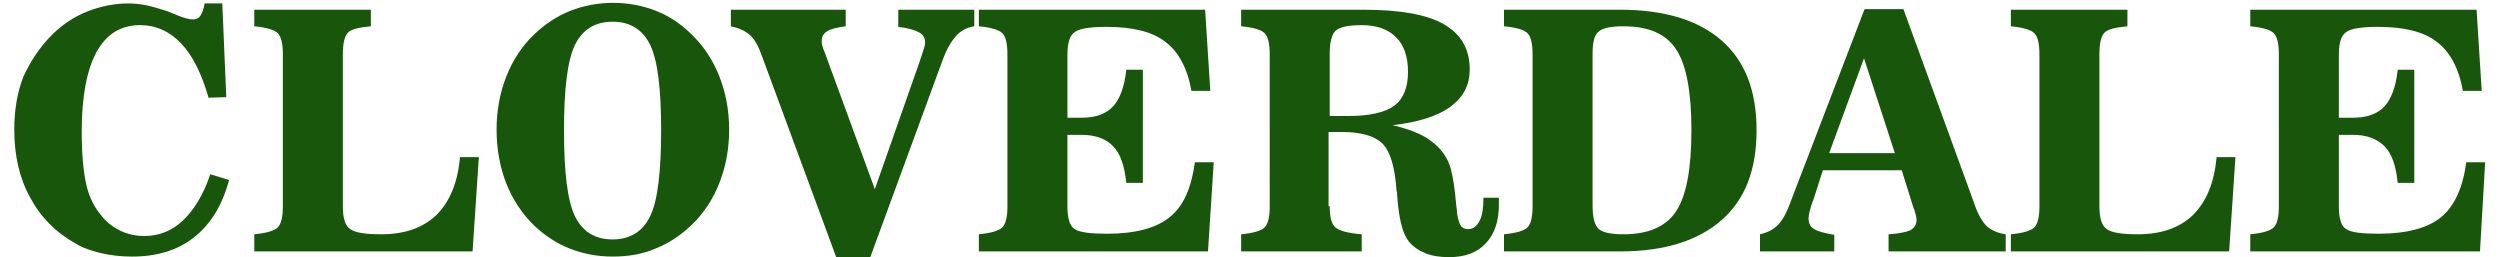
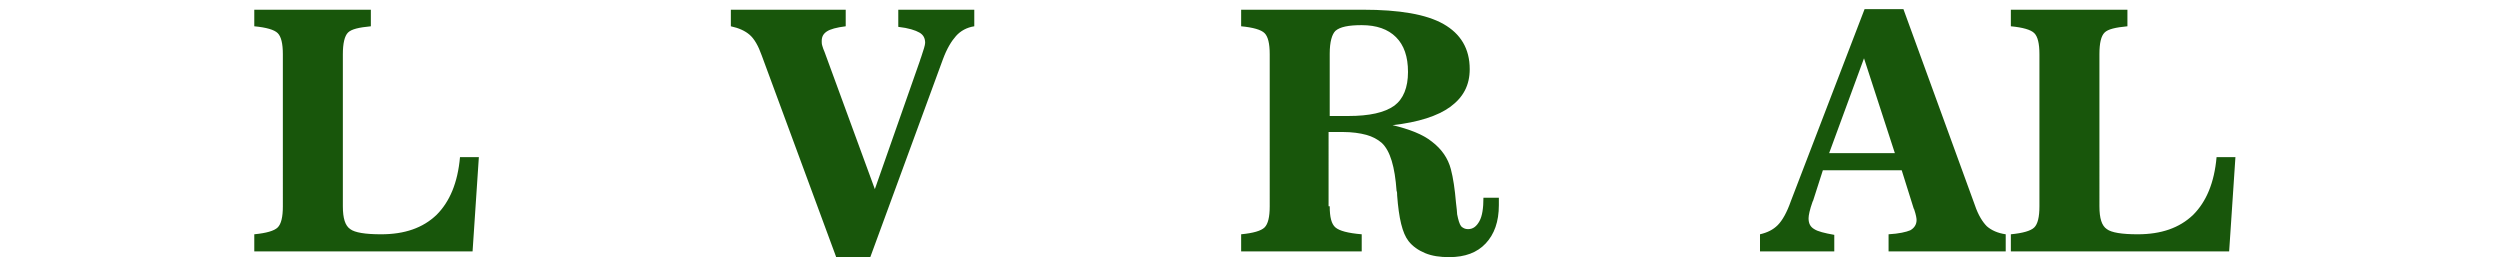
<svg xmlns="http://www.w3.org/2000/svg" version="1.1" id="Layer_1" x="0px" y="0px" viewBox="0 0 437.5 45" style="enable-background:new 0 0 437.5 45;" xml:space="preserve">
  <style type="text/css">
	.st0{fill:#13285B;}
	.st1{fill:#18560B;}
</style>
  <g>
-     <path class="st1" d="M39.6,17l-3.1,0.1c-1.2-4.2-2.8-7.4-4.8-9.5c-2-2.1-4.4-3.2-7.2-3.2c-3.4,0-5.9,1.6-7.6,4.7   c-1.7,3.1-2.6,7.8-2.6,13.9c0,4,0.3,7.1,0.8,9.3c0.5,2.2,1.4,4,2.7,5.5c0.9,1.2,2.1,2,3.3,2.6c1.3,0.6,2.7,0.9,4.2,0.9   c2.5,0,4.8-0.9,6.7-2.7c1.9-1.8,3.6-4.5,4.8-8.1l3.3,1c-1.2,4.4-3.2,7.7-6.1,10c-2.9,2.3-6.5,3.4-10.9,3.4c-1.9,0-3.7-0.2-5.4-0.6   c-1.7-0.4-3.2-0.9-4.5-1.7c-3.4-1.9-6.1-4.6-7.9-8c-1.9-3.4-2.8-7.4-2.8-11.9c0-3.4,0.5-6.5,1.6-9.3C5.4,10.6,7,8.2,9.1,6.1   C10.9,4.3,13,2.9,15.3,2c2.3-0.9,4.7-1.4,7.2-1.4c0.9,0,1.9,0.1,3,0.3c1,0.2,2.3,0.6,3.9,1.1c0.4,0.2,1,0.4,1.7,0.7   c1.2,0.5,2.1,0.7,2.7,0.7c0.5,0,1-0.2,1.3-0.7c0.3-0.5,0.6-1.2,0.7-2.1h3.1L39.6,17z" />
    <path class="st1" d="M60,36.1c0,2.1,0.4,3.4,1.3,4c0.8,0.6,2.6,0.9,5.4,0.9c4.1,0,7.3-1.1,9.7-3.4c2.3-2.3,3.7-5.6,4.1-10.1h3.3   L82.7,44H44.5V41c2.1-0.2,3.5-0.6,4.1-1.2c0.6-0.6,0.9-1.8,0.9-3.7V9.5c0-1.9-0.3-3.1-0.9-3.7c-0.6-0.6-2-1-4.1-1.2V1.7h20.4v2.9   c-2.1,0.2-3.4,0.5-4,1.1C60.3,6.3,60,7.6,60,9.5V36.1z" />
-     <path class="st1" d="M107.2,44.9c-2.7,0-5.2-0.5-7.5-1.4c-2.3-0.9-4.4-2.3-6.3-4.1c-2.1-2.1-3.7-4.5-4.8-7.3   c-1.1-2.8-1.7-6-1.7-9.4c0-3.4,0.6-6.5,1.7-9.3c1.1-2.8,2.7-5.3,4.9-7.4c1.9-1.8,4-3.2,6.3-4.1c2.3-0.9,4.8-1.4,7.5-1.4   c2.7,0,5.2,0.5,7.5,1.4c2.3,0.9,4.4,2.3,6.2,4.1c2.2,2.1,3.8,4.6,4.9,7.4c1.1,2.8,1.7,5.9,1.7,9.3s-0.6,6.5-1.7,9.3   c-1.1,2.8-2.7,5.3-4.9,7.4c-1.9,1.8-4,3.2-6.3,4.1C112.4,44.5,109.9,44.9,107.2,44.9z M107.2,41.9c3.1,0,5.3-1.4,6.6-4.1   s1.9-7.8,1.9-15c0-7.2-0.6-12.2-1.9-14.9c-1.3-2.7-3.5-4.1-6.6-4.1c-3.1,0-5.3,1.4-6.6,4.1c-1.3,2.7-1.9,7.7-1.9,14.9   c0,7.3,0.6,12.3,1.9,15C101.9,40.5,104.1,41.9,107.2,41.9z" />
    <path class="st1" d="M146.3,44.9L133.3,9.7c-0.6-1.7-1.3-2.9-2.1-3.6c-0.8-0.7-1.9-1.2-3.3-1.5V1.7h20.1v2.9   c-1.6,0.2-2.7,0.5-3.3,0.9c-0.6,0.4-0.9,0.9-0.9,1.7c0,0.2,0,0.5,0.1,0.8c0.1,0.3,0.2,0.7,0.4,1.1l8.8,24l7.9-22.5   c0-0.1,0.1-0.3,0.2-0.6c0.4-1.2,0.7-2.1,0.7-2.5c0-0.8-0.3-1.4-1-1.8c-0.7-0.4-1.9-0.8-3.7-1V1.7h13.3v2.9   c-1.3,0.2-2.4,0.8-3.2,1.7c-0.8,0.9-1.6,2.2-2.3,4.1l-12.7,34.6H146.3z" />
-     <path class="st1" d="M171.3,44V41c2.1-0.2,3.5-0.6,4.1-1.2c0.6-0.6,0.9-1.8,0.9-3.7V9.5c0-1.9-0.3-3.1-0.9-3.7   c-0.6-0.6-2-1-4.1-1.2V1.7h39.6l0.9,14.2h-3.3c-0.7-4-2.3-6.9-4.6-8.6c-2.3-1.8-5.8-2.6-10.3-2.6c-2.8,0-4.7,0.3-5.5,0.9   c-0.9,0.6-1.3,1.9-1.3,4v11h2.5c2.5,0,4.3-0.7,5.5-2c1.2-1.3,2-3.5,2.3-6.4h2.9V32h-2.9c-0.3-2.9-1-5.1-2.3-6.4   c-1.2-1.3-3.1-2-5.5-2h-2.5v12.5c0,2.1,0.4,3.5,1.3,4c0.9,0.6,2.8,0.8,5.7,0.8c4.9,0,8.6-1,10.9-2.9c2.4-1.9,3.8-5.1,4.4-9.6h3.3   L211.4,44H171.3z" />
    <path class="st1" d="M232.7,36.1c0,1.9,0.3,3.1,1,3.7c0.7,0.6,2.2,1,4.6,1.2V44h-21.1V41c2.1-0.2,3.5-0.6,4.1-1.2   c0.6-0.6,0.9-1.8,0.9-3.7V9.5c0-1.9-0.3-3.1-0.9-3.7c-0.6-0.6-2-1-4.1-1.2V1.7h21.3c6.4,0,11.1,0.8,14.1,2.5c3,1.7,4.6,4.3,4.6,7.9   c0,2.8-1.1,4.9-3.4,6.6c-2.2,1.6-5.6,2.7-10.1,3.2c2.9,0.7,5.3,1.6,6.9,2.9c1.7,1.3,2.8,2.9,3.3,4.8c0.4,1.5,0.7,3.5,0.9,5.9   c0.1,0.9,0.2,1.6,0.2,2c0.2,1,0.4,1.7,0.7,2.1c0.3,0.3,0.7,0.5,1.2,0.5c0.9,0,1.5-0.5,2-1.4c0.5-0.9,0.7-2.3,0.7-4.1l2.7,0   c0,0.2,0,0.3,0,0.5c0,0.2,0,0.5,0,0.8c0,2.9-0.8,5.1-2.3,6.7c-1.5,1.6-3.6,2.4-6.4,2.4c-1.6,0-3-0.2-4.2-0.7   c-1.2-0.5-2.2-1.2-2.9-2.1c-1.1-1.4-1.7-4-2-8c0-0.3,0-0.6-0.1-0.8c-0.3-4.2-1.1-7-2.6-8.4c-0.7-0.6-1.6-1.1-2.7-1.4   c-1.1-0.3-2.5-0.5-4.1-0.5h-2.5V36.1z M232.7,9.4v10.9h3.2c3.8,0,6.4-0.6,8.1-1.8c1.6-1.2,2.4-3.2,2.4-5.9c0-2.7-0.7-4.7-2.1-6.1   c-1.4-1.4-3.4-2.1-6-2.1c-2.3,0-3.8,0.3-4.6,1C233.1,6,232.7,7.3,232.7,9.4z" />
-     <path class="st1" d="M263.2,44V41c2.1-0.2,3.5-0.6,4.1-1.2c0.6-0.6,0.9-1.8,0.9-3.7V9.5c0-1.9-0.3-3.1-0.9-3.7   c-0.6-0.6-2-1-4.1-1.2V1.7h20.3c7.7,0,13.7,1.8,17.8,5.4c4.1,3.6,6.1,8.8,6.1,15.7c0,6.9-2,12.1-6.1,15.7c-4.1,3.6-10,5.5-17.8,5.5   H263.2z M278.7,9.5V36c0,2.1,0.4,3.5,1.1,4.1c0.7,0.6,2.2,0.9,4.3,0.9c4.3,0,7.4-1.3,9.2-4c1.8-2.7,2.7-7.4,2.7-14.2   c0-6.8-0.9-11.5-2.7-14.2c-1.8-2.7-4.8-4-9.2-4c-2.2,0-3.6,0.3-4.3,0.9C279,6.1,278.7,7.4,278.7,9.5z" />
    <path class="st1" d="M308,44V41c1.3-0.3,2.3-0.8,3.1-1.6c0.8-0.8,1.6-2.2,2.3-4.2l12.9-33.6h6.8l12.5,34.3c0.6,1.8,1.4,3,2.1,3.7   c0.8,0.7,1.9,1.2,3.3,1.4V44h-20.5V41c1.8-0.1,3.1-0.4,3.8-0.7c0.7-0.4,1.1-1,1.1-1.8c0-0.3-0.1-0.9-0.4-1.8c0-0.1-0.1-0.2-0.1-0.2   l-2.1-6.7H319l-1.7,5.3l-0.1,0.2c-0.5,1.4-0.7,2.4-0.7,2.9c0,0.9,0.3,1.5,1,1.9c0.6,0.4,1.8,0.7,3.5,1V44H308z M320.1,26.8h11.5   l-5.4-16.6L320.1,26.8z" />
    <path class="st1" d="M367.4,36.1c0,2.1,0.4,3.4,1.3,4c0.8,0.6,2.6,0.9,5.4,0.9c4.1,0,7.3-1.1,9.7-3.4c2.3-2.3,3.7-5.6,4.1-10.1h3.3   L390.1,44h-38.2V41c2.1-0.2,3.5-0.6,4.1-1.2c0.6-0.6,0.9-1.8,0.9-3.7V9.5c0-1.9-0.3-3.1-0.9-3.7c-0.6-0.6-2-1-4.1-1.2V1.7h20.4v2.9   c-2.1,0.2-3.4,0.5-4,1.1c-0.6,0.6-0.9,1.8-0.9,3.8V36.1z" />
-     <path class="st1" d="M393.8,44V41c2.1-0.2,3.5-0.6,4.1-1.2c0.6-0.6,0.9-1.8,0.9-3.7V9.5c0-1.9-0.3-3.1-0.9-3.7   c-0.6-0.6-2-1-4.1-1.2V1.7h39.6l0.9,14.2H431c-0.7-4-2.3-6.9-4.6-8.6c-2.3-1.8-5.8-2.6-10.3-2.6c-2.8,0-4.7,0.3-5.5,0.9   c-0.9,0.6-1.3,1.9-1.3,4v11h2.5c2.5,0,4.3-0.7,5.5-2s2-3.5,2.3-6.4h2.9V32h-2.9c-0.3-2.9-1-5.1-2.3-6.4s-3.1-2-5.5-2h-2.5v12.5   c0,2.1,0.4,3.5,1.3,4c0.9,0.6,2.8,0.8,5.7,0.8c4.9,0,8.6-1,10.9-2.9s3.8-5.1,4.4-9.6h3.3L434,44H393.8z" />
  </g>
</svg>